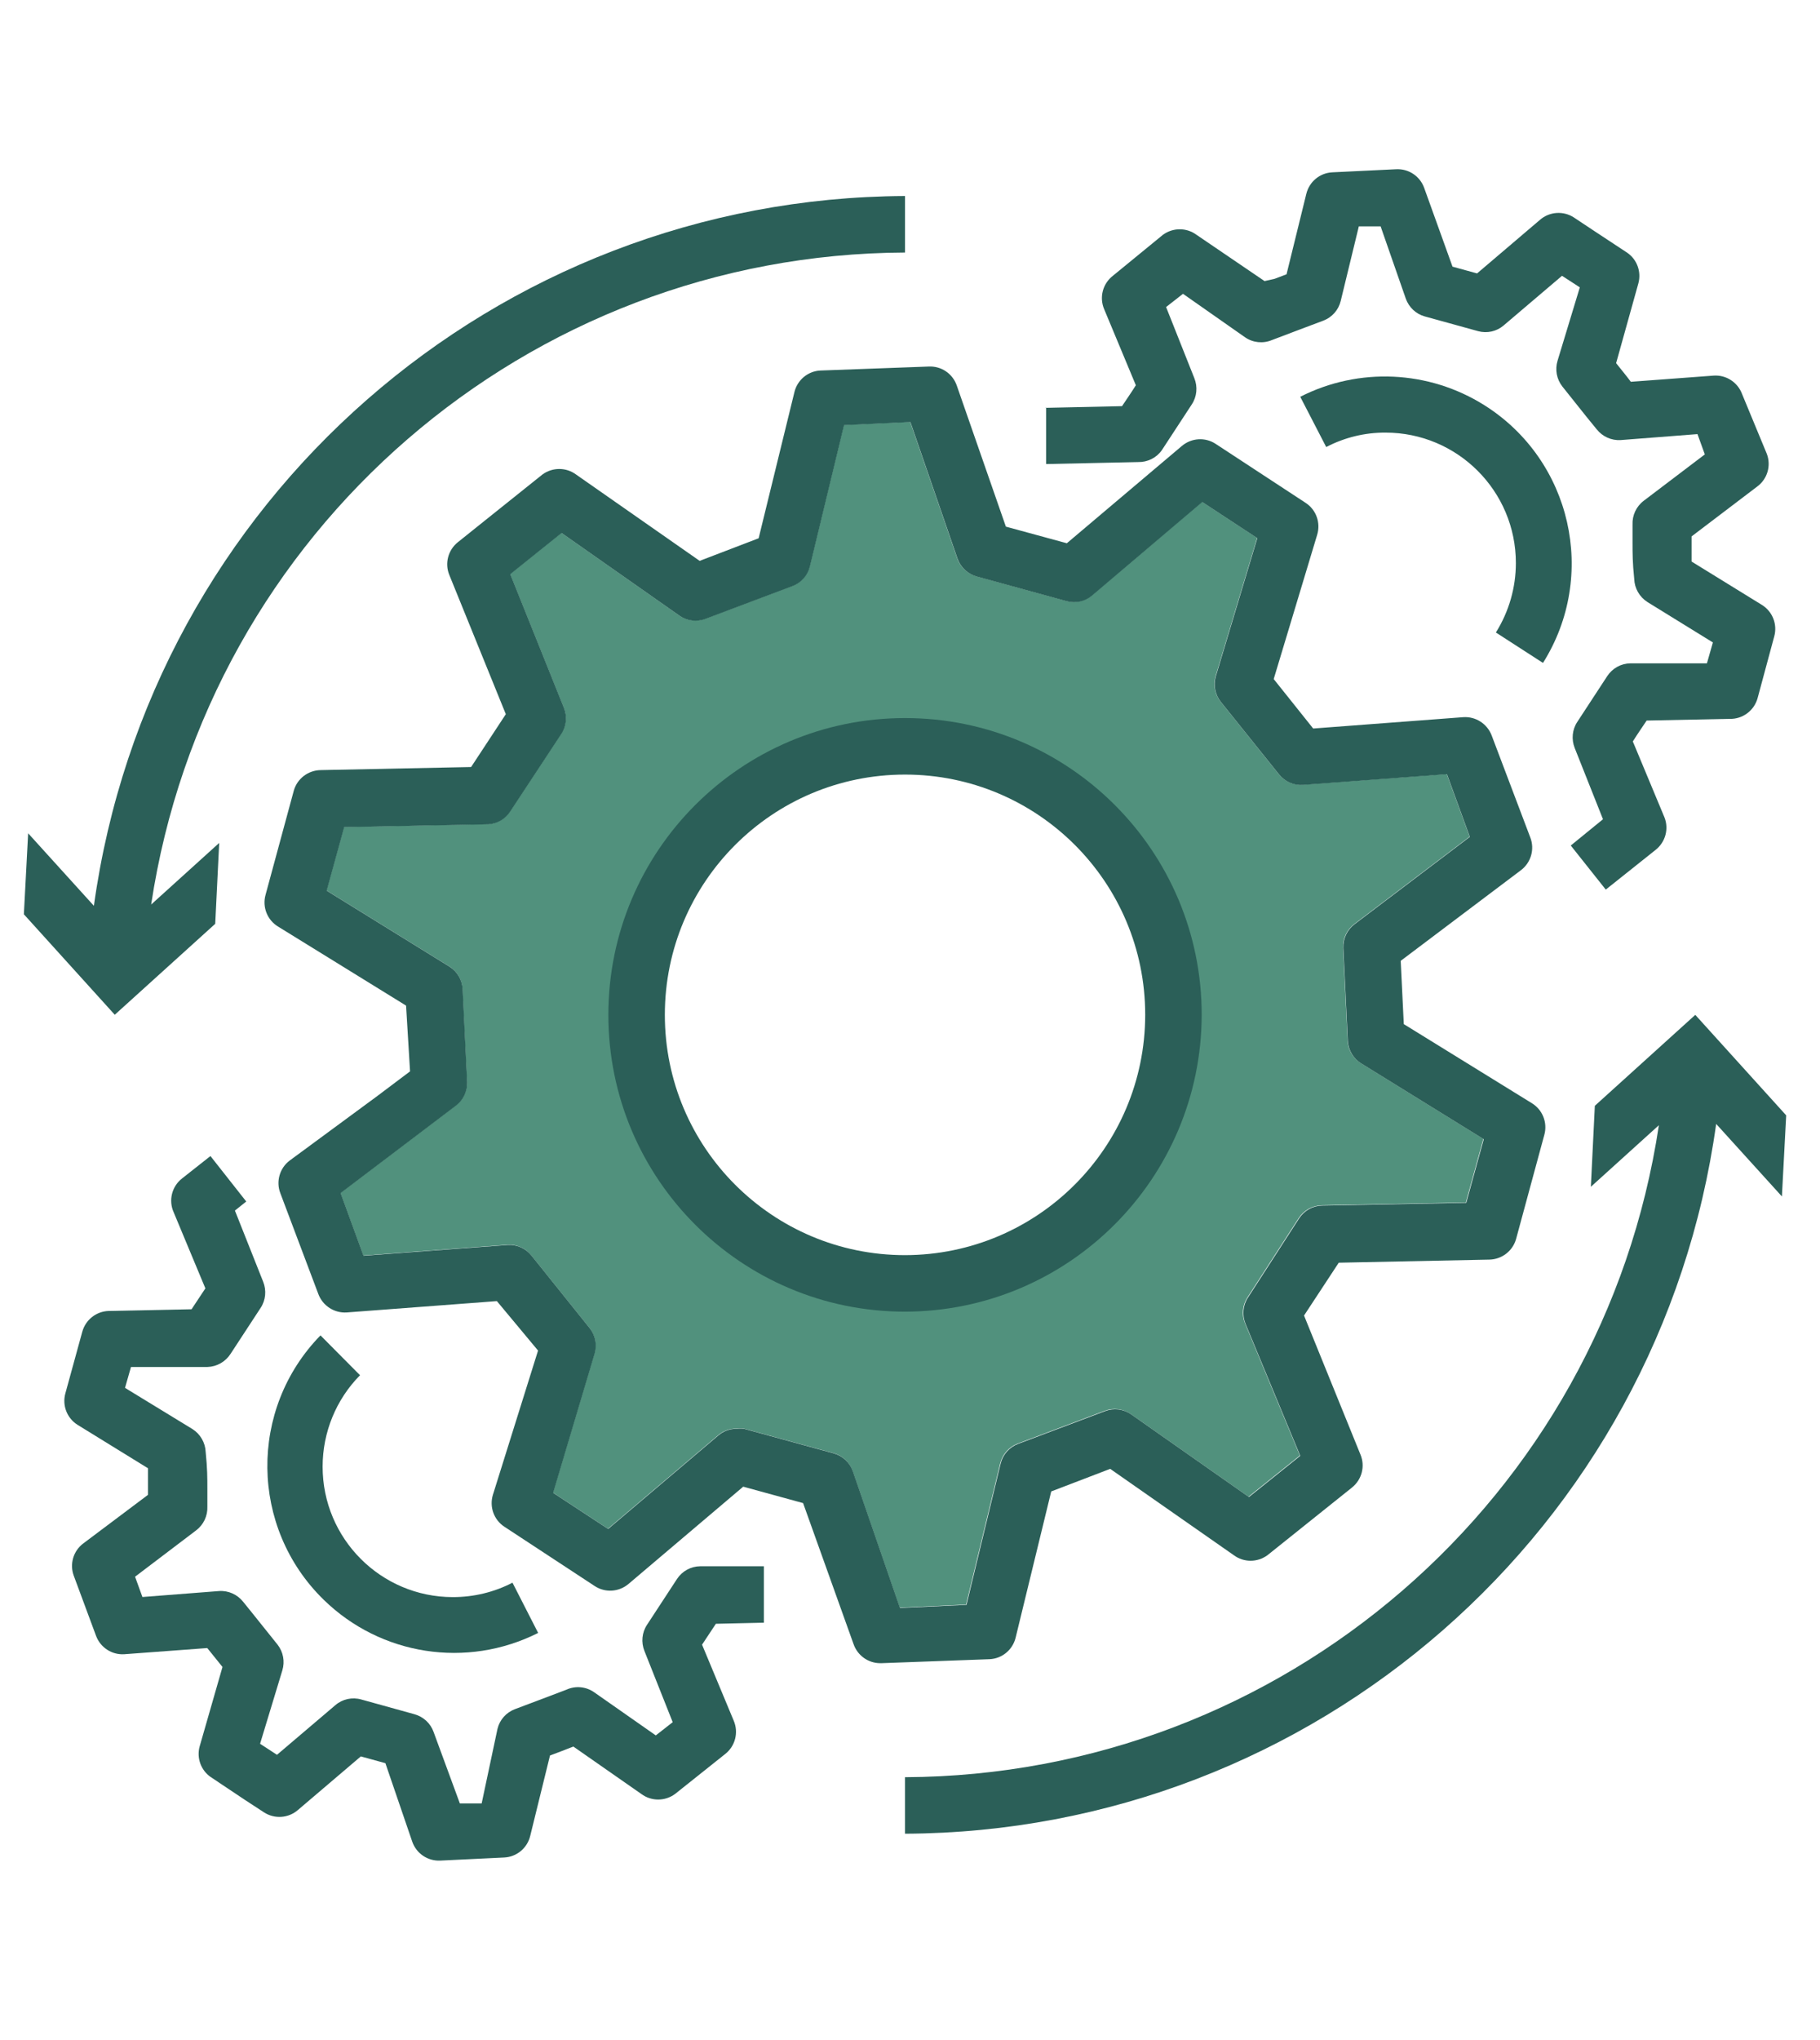
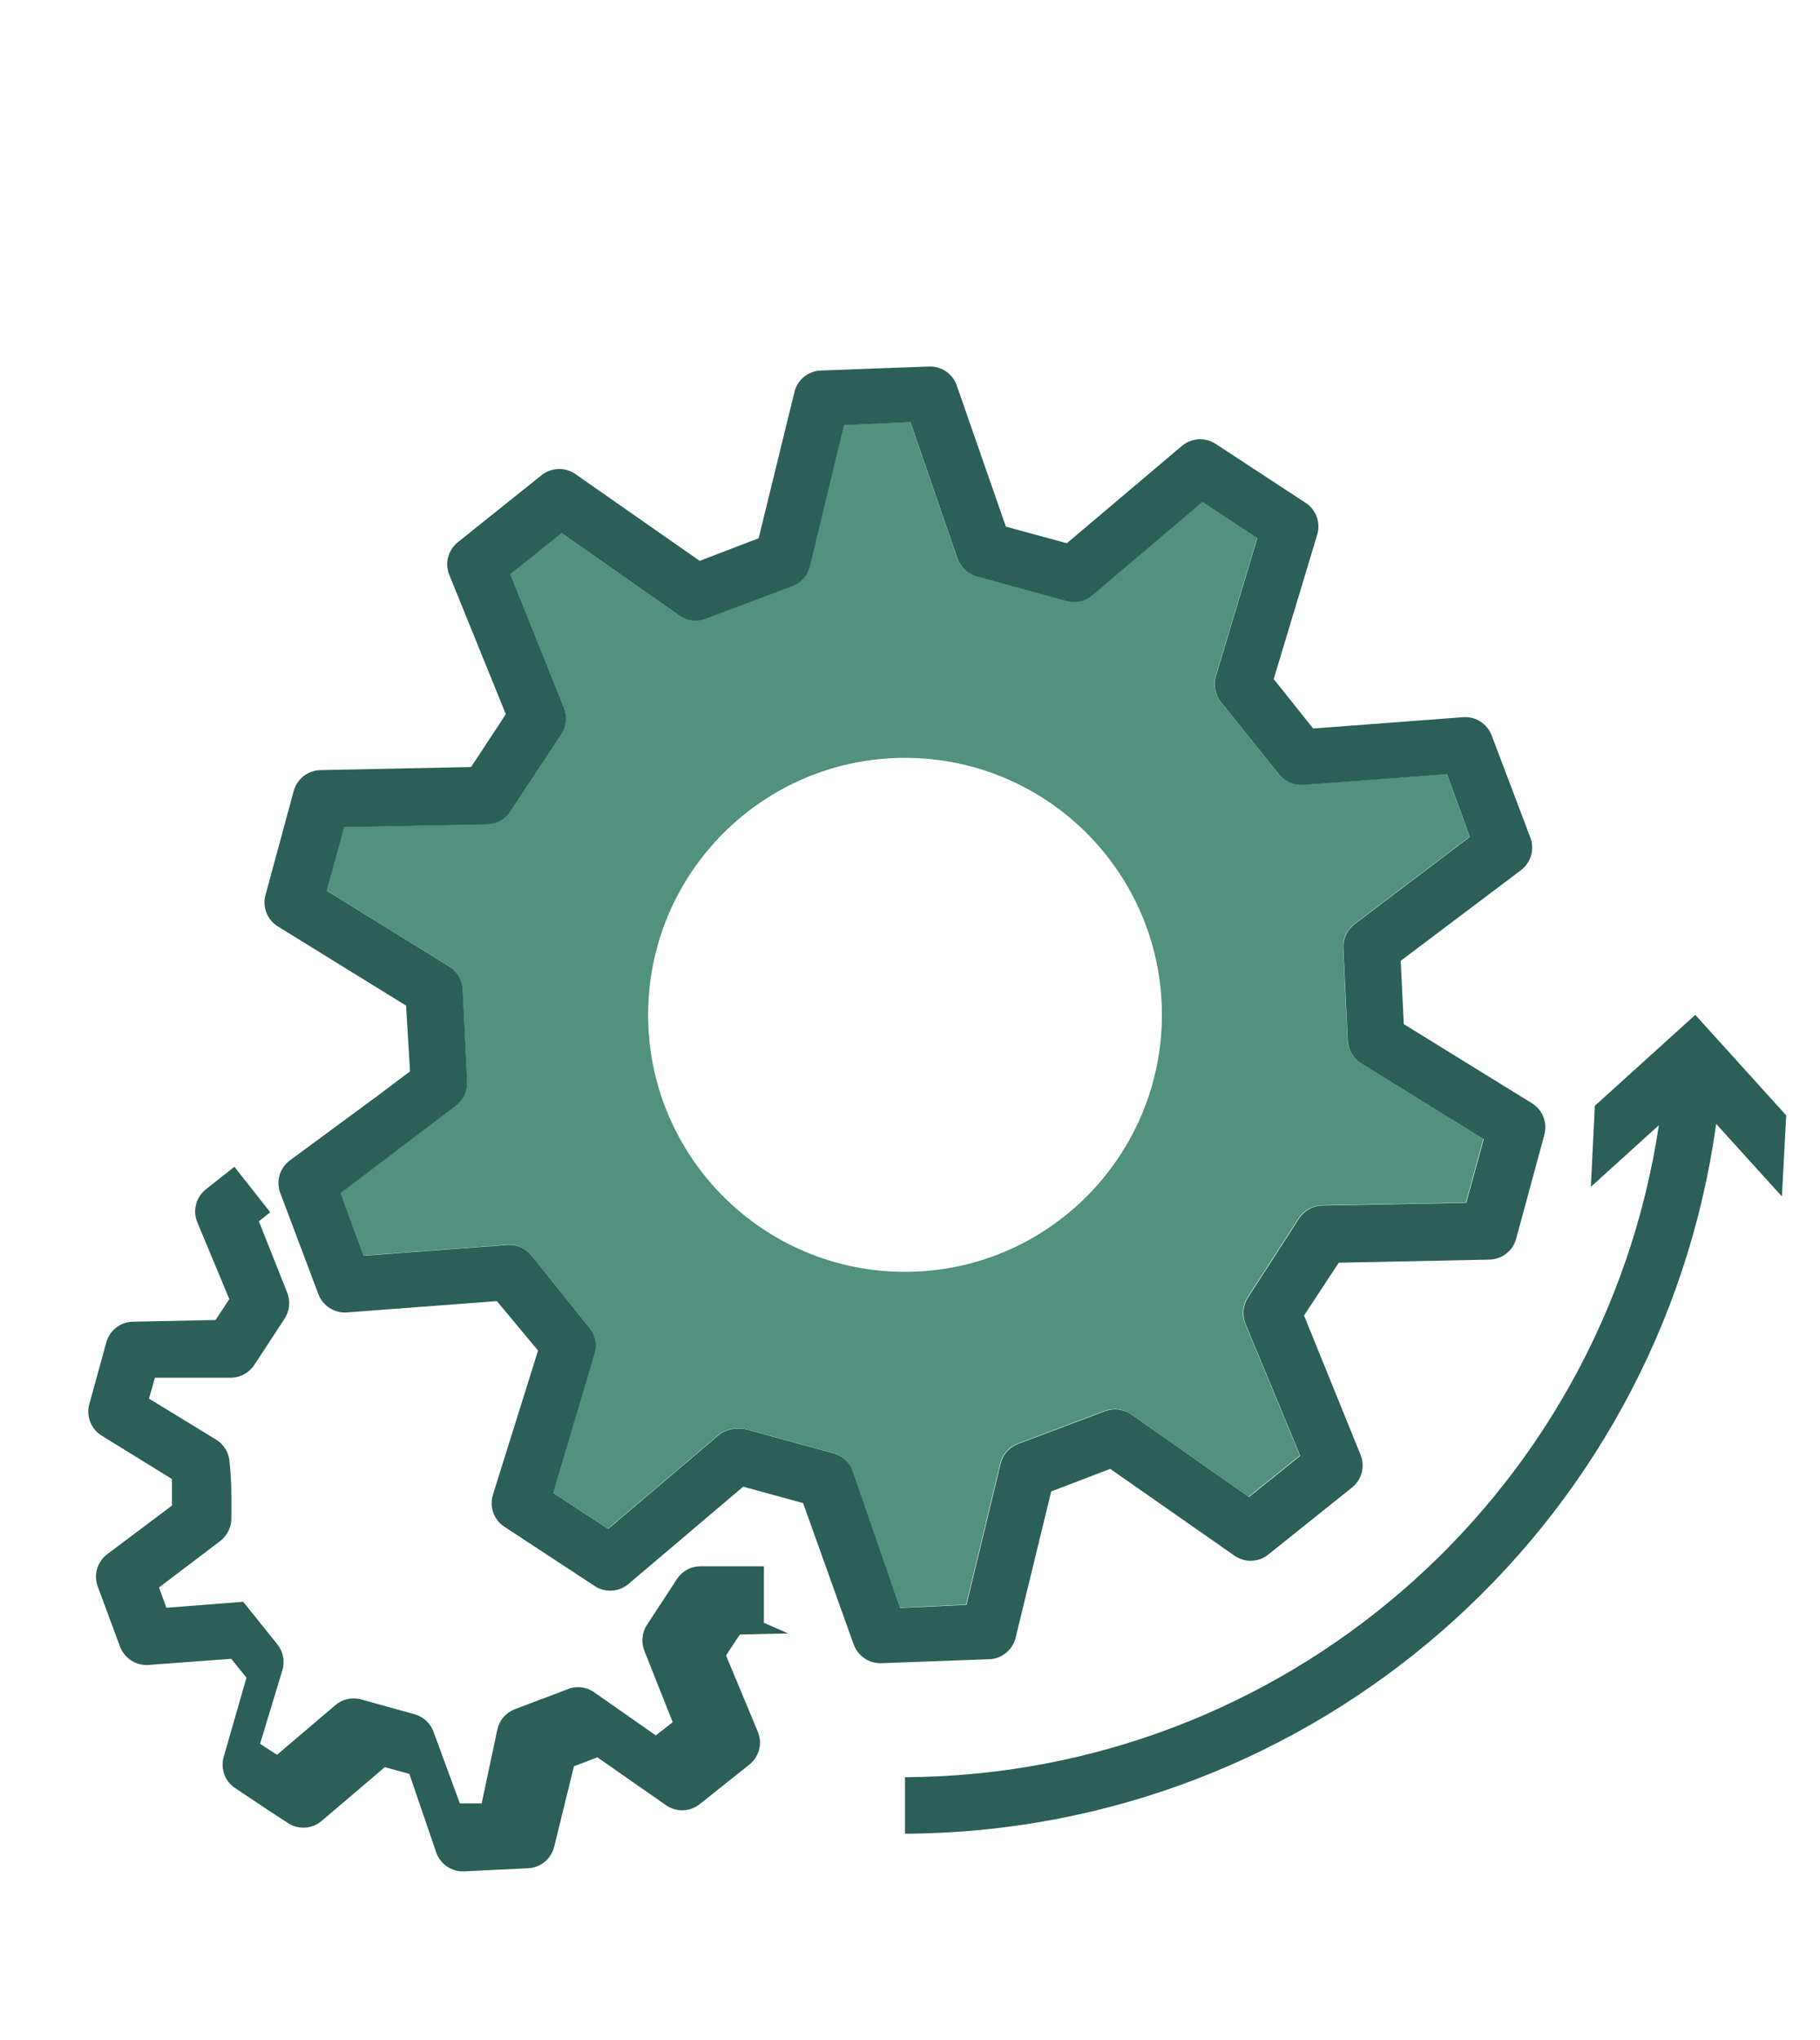
<svg xmlns="http://www.w3.org/2000/svg" id="Layer_1" viewBox="0 0 183 205">
  <defs>
    <style>      .st0 {        fill: #2b5f58;      }      .st1 {        fill: #51917d;      }    </style>
  </defs>
  <path class="st1" d="M136.83,106.85c-.79-.49-1.29-1.34-1.33-2.27l-.45-9.34c-.04-.93.39-1.82,1.14-2.38l11.58-8.77-2.3-6.3-14.47,1.08c-.93.07-1.83-.33-2.41-1.05l-5.85-7.29c-.58-.72-.77-1.69-.51-2.58l4.17-13.88-5.53-3.63-11.07,9.39c-.71.6-1.68.82-2.58.57l-9-2.47c-.91-.24-1.64-.9-1.96-1.79l-4.74-13.74-6.67.31-3.43,14.19c-.22.91-.88,1.66-1.76,1.99l-8.74,3.29c-.87.33-1.84.21-2.61-.31l-11.86-8.32-5.16,4.14,5.39,13.42c.36.87.26,1.86-.26,2.64l-5.14,7.8c-.49.74-1.3,1.22-2.19,1.28l-14.5.28-1.76,6.39,12.34,7.63c.79.49,1.29,1.34,1.33,2.27l.45,9.34c.04.93-.39,1.82-1.14,2.38l-11.58,8.77,2.3,6.3,14.47-1.08c.93-.07,1.83.33,2.41,1.05l5.85,7.29c.58.73.77,1.69.51,2.58l-4.17,13.99,5.53,3.63,11.07-9.39c.51-.44,1.17-.68,1.84-.68.25-.03.49-.03.74,0l9.02,2.47c.9.24,1.62.91,1.93,1.79l4.74,13.74,6.67-.31,3.43-14.19c.22-.91.88-1.66,1.76-1.99l8.74-3.29c.87-.33,1.84-.21,2.61.31l11.86,8.32,5.16-4.14-5.51-13.28c-.36-.87-.26-1.86.26-2.64l5.14-7.95c.51-.78,1.37-1.25,2.3-1.28l14.5-.28,1.76-6.39-12.34-7.63ZM91,127.83c-14.27,0-25.83-11.57-25.83-25.83s11.57-25.83,25.83-25.83,25.83,11.57,25.83,25.83c-.02,14.26-11.57,25.82-25.83,25.83Z" />
  <g id="Outline_cut">
-     <path class="st0" d="M155.14,66.64c5.53-8.78,2.89-20.38-5.88-25.91-5.59-3.52-12.63-3.85-18.52-.85l2.61,5.05c1.84-.96,3.88-1.46,5.96-1.45,7.24,0,13.11,5.87,13.11,13.11,0,2.47-.7,4.89-2.01,6.98l4.74,3.06Z" />
-     <path class="st0" d="M105.19,40.96v5.68l9.25-.2c.94.02,1.84-.42,2.38-1.19l3.01-4.6c.52-.78.61-1.77.26-2.64l-2.84-7.15,1.7-1.33,6.24,4.37c.79.55,1.81.65,2.7.28l2.61-.99,2.55-.96c.88-.33,1.54-1.07,1.76-1.99l1.82-7.49h2.19l2.53,7.26c.31.87,1.01,1.54,1.9,1.79l5.36,1.48c.9.25,1.87.04,2.58-.57l5.87-4.99,1.79,1.16-2.24,7.38c-.27.89-.09,1.85.48,2.58l2.44,3.06,1.02,1.25c.58.73,1.48,1.14,2.41,1.08l7.72-.6.74,2.04-6.13,4.65c-.76.57-1.18,1.47-1.14,2.41v1.73c0,1.19,0,2.07.17,3.72.03.95.53,1.82,1.33,2.33l6.58,4.06-.6,2.1h-7.69c-.94.01-1.81.49-2.33,1.28l-3.01,4.6c-.52.78-.61,1.77-.26,2.64l2.84,7.15-3.24,2.64,3.52,4.43,5.02-4c.98-.78,1.34-2.1.88-3.26l-3.18-7.63c.48-.77.88-1.33,1.39-2.1l8.32-.17c1.32.05,2.5-.83,2.84-2.1l1.67-6.19c.33-1.2-.16-2.48-1.22-3.15l-7.09-4.37v-2.53l6.61-5.02c1.01-.75,1.4-2.08.96-3.26l-2.5-6.04c-.44-1.17-1.59-1.92-2.84-1.84l-8.34.62c-.51-.68-.94-1.19-1.48-1.87l2.24-8.03c.31-1.15-.13-2.38-1.11-3.06l-3.58-2.36-1.79-1.19c-1.06-.69-2.45-.6-3.41.23l-6.33,5.39-2.47-.68-2.84-7.89c-.42-1.2-1.57-1.97-2.84-1.9l-6.41.31c-1.25.06-2.31.94-2.61,2.16l-1.99,8.09-1.19.45-1.02.23-6.84-4.65c-1-.74-2.37-.74-3.38,0l-5.02,4.11c-1.03.79-1.4,2.18-.88,3.38l3.18,7.63c-.48.77-.88,1.33-1.39,2.1l-7.69.17Z" />
-     <path class="st0" d="M76.81,163.1v-5.68h-6.41c-.94.01-1.81.49-2.33,1.28l-3.01,4.6c-.52.78-.61,1.77-.26,2.64l2.84,7.15-1.7,1.33-6.16-4.31c-.83-.6-1.91-.71-2.84-.28l-2.61.99-2.55.96c-.88.33-1.54,1.07-1.76,1.99l-1.59,7.49h-2.19l-2.64-7.18c-.31-.88-1.03-1.54-1.93-1.79l-5.34-1.48c-.91-.26-1.89-.05-2.61.57l-5.87,4.99-1.7-1.11,2.24-7.38c.27-.89.09-1.85-.48-2.58l-2.5-3.12-.96-1.19c-.58-.73-1.48-1.14-2.41-1.08l-7.72.6-.74-2.04,6.13-4.65c.76-.57,1.18-1.47,1.14-2.41v-1.73c0-1.19,0-2.07-.17-3.75-.04-.94-.54-1.8-1.33-2.3l-6.78-4.14.6-2.1h7.69c.95-.03,1.82-.53,2.33-1.33l3.01-4.6c.52-.78.61-1.77.26-2.64l-2.84-7.15,1.14-.91-3.6-4.57-2.84,2.24c-1.05.81-1.4,2.23-.85,3.43l3.18,7.63-1.39,2.1-8.32.17c-1.26.03-2.34.89-2.67,2.1l-1.7,6.19c-.33,1.2.16,2.48,1.22,3.15l7.09,4.37v2.67l-6.5,4.88c-1.01.75-1.4,2.08-.96,3.26l2.24,6.04c.44,1.17,1.59,1.92,2.84,1.84l8.34-.62,1.53,1.9-2.3,8c-.31,1.15.13,2.38,1.11,3.06l3.49,2.33,1.87,1.22c1.06.69,2.45.6,3.41-.23l6.33-5.39,2.47.68,2.7,7.89c.42,1.2,1.57,1.97,2.84,1.9l6.41-.31c1.25-.06,2.31-.94,2.61-2.16l1.99-8.09,1.19-.45,1.16-.45,6.84,4.77c1,.74,2.37.74,3.38,0l5.02-4c1.03-.79,1.4-2.18.88-3.38l-3.18-7.63,1.39-2.1,4.85-.11Z" />
-     <path class="st0" d="M32.23,134.21c-7.25,7.42-7.11,19.32.31,26.57,5.74,5.61,14.4,6.95,21.57,3.34l-2.58-5.05c-1.85.96-3.9,1.45-5.99,1.45-7.24,0-13.11-5.88-13.1-13.12,0-3.44,1.35-6.74,3.76-9.18l-3.97-4Z" />
+     <path class="st0" d="M76.81,163.1v-5.68h-6.41c-.94.01-1.81.49-2.33,1.28l-3.01,4.6c-.52.78-.61,1.77-.26,2.64l2.84,7.15-1.7,1.33-6.16-4.31c-.83-.6-1.91-.71-2.84-.28l-2.61.99-2.55.96c-.88.33-1.54,1.07-1.76,1.99l-1.59,7.49h-2.19l-2.64-7.18c-.31-.88-1.03-1.54-1.93-1.79l-5.34-1.48c-.91-.26-1.89-.05-2.61.57l-5.87,4.99-1.7-1.11,2.24-7.38c.27-.89.09-1.85-.48-2.58l-2.5-3.12-.96-1.19l-7.72.6-.74-2.04,6.13-4.65c.76-.57,1.18-1.47,1.14-2.41v-1.73c0-1.19,0-2.07-.17-3.75-.04-.94-.54-1.8-1.33-2.3l-6.78-4.14.6-2.1h7.69c.95-.03,1.82-.53,2.33-1.33l3.01-4.6c.52-.78.61-1.77.26-2.64l-2.84-7.15,1.14-.91-3.6-4.57-2.84,2.24c-1.05.81-1.4,2.23-.85,3.43l3.18,7.63-1.39,2.1-8.32.17c-1.26.03-2.34.89-2.67,2.1l-1.7,6.19c-.33,1.2.16,2.48,1.22,3.15l7.09,4.37v2.67l-6.5,4.88c-1.01.75-1.4,2.08-.96,3.26l2.24,6.04c.44,1.17,1.59,1.92,2.84,1.84l8.34-.62,1.53,1.9-2.3,8c-.31,1.15.13,2.38,1.11,3.06l3.49,2.33,1.87,1.22c1.06.69,2.45.6,3.41-.23l6.33-5.39,2.47.68,2.7,7.89c.42,1.2,1.57,1.97,2.84,1.9l6.41-.31c1.25-.06,2.31-.94,2.61-2.16l1.99-8.09,1.19-.45,1.16-.45,6.84,4.77c1,.74,2.37.74,3.38,0l5.02-4c1.03-.79,1.4-2.18.88-3.38l-3.18-7.63,1.39-2.1,4.85-.11Z" />
    <path class="st0" d="M102.12,164.6l3.58-14.7,5.93-2.27,12.43,8.68c1,.74,2.37.74,3.38,0l8.51-6.81c.98-.79,1.33-2.13.85-3.29l-5.68-13.99,3.49-5.31,15.13-.31c1.26-.02,2.36-.86,2.7-2.07l2.84-10.47c.34-1.22-.17-2.52-1.25-3.18l-12.88-7.95-.31-6.36,12.09-9.11c1.01-.76,1.4-2.11.94-3.29l-3.89-10.27c-.45-1.16-1.6-1.9-2.84-1.82l-15.1,1.14-3.97-4.97,4.37-14.5c.37-1.21-.1-2.52-1.16-3.21l-9.05-5.93c-1.05-.69-2.42-.6-3.38.2l-11.58,9.79-6.13-1.67-4.94-14.19c-.42-1.2-1.57-1.97-2.84-1.9l-10.87.4c-1.25.06-2.31.94-2.61,2.16l-3.6,14.7-5.93,2.27-12.43-8.68c-1-.74-2.37-.74-3.38,0l-8.51,6.81c-.98.79-1.33,2.13-.85,3.29l5.68,13.99-3.49,5.31-15.13.31c-1.26.02-2.36.86-2.7,2.07l-2.84,10.47c-.34,1.22.17,2.52,1.25,3.18l12.88,7.95.4,6.61-.6.45-2.67,2.01-8.83,6.5c-1.01.76-1.4,2.11-.94,3.29l3.83,10.16c.45,1.16,1.6,1.9,2.84,1.82l15.1-1.14,4.14,4.97-4.54,14.5c-.37,1.21.1,2.52,1.16,3.21l9.08,5.96c1.05.69,2.42.6,3.38-.2l11.55-9.79,6.02,1.65,5.08,14.19c.4,1.13,1.47,1.9,2.67,1.9h.14l10.87-.4c1.25-.06,2.31-.94,2.61-2.16h0ZM90.49,161.6l-4.74-13.74c-.31-.88-1.03-1.54-1.93-1.79l-9.02-2.47c-.25-.03-.49-.03-.74,0-.68,0-1.33.24-1.84.68l-11.07,9.39-5.53-3.63,4.17-13.99c.26-.89.07-1.86-.51-2.58l-5.85-7.29c-.58-.72-1.48-1.12-2.41-1.05l-14.47,1.08-2.3-6.3,11.58-8.77c.75-.56,1.17-1.45,1.14-2.38l-.45-9.34c-.05-.93-.54-1.78-1.33-2.27l-12.34-7.63,1.76-6.39,14.5-.28c.89-.06,1.7-.53,2.19-1.28l5.14-7.8c.52-.78.61-1.77.26-2.64l-5.39-13.42,5.16-4.14,11.86,8.32c.77.53,1.74.64,2.61.31l8.74-3.29c.88-.33,1.54-1.07,1.76-1.99l3.43-14.19,6.67-.31,4.74,13.74c.32.88,1.05,1.55,1.96,1.79l9,2.47c.9.25,1.87.04,2.58-.57l11.07-9.39,5.53,3.63-4.17,13.88c-.26.89-.07,1.86.51,2.58l5.85,7.29c.58.72,1.48,1.12,2.41,1.05l14.47-1.08,2.3,6.3-11.58,8.77c-.75.56-1.17,1.45-1.14,2.38l.45,9.34c.05.93.54,1.78,1.33,2.27l12.34,7.63-1.76,6.39-14.5.28c-.93.02-1.79.5-2.3,1.28l-5.14,7.95c-.52.78-.61,1.77-.26,2.64l5.51,13.28-5.16,4.14-11.86-8.32c-.77-.53-1.74-.64-2.61-.31l-8.74,3.29c-.88.33-1.54,1.07-1.76,1.99l-3.43,14.19-6.67.31Z" />
-     <path class="st0" d="M120.83,102c0-16.47-13.35-29.83-29.83-29.83-16.47,0-29.83,13.35-29.83,29.83,0,16.47,13.35,29.83,29.83,29.83,16.46-.03,29.79-13.37,29.83-29.83ZM91,126.15c-13.34,0-24.15-10.81-24.15-24.15s10.81-24.15,24.15-24.15,24.15,10.81,24.15,24.15c-.02,13.33-10.82,24.13-24.15,24.15Z" />
-     <path class="st0" d="M21.64,92.86l.4-8.14-6.84,6.19C20.86,53.37,53.04,25.55,91,25.38v-5.68c-41.15.19-75.9,30.59-81.56,71.34l-6.61-7.29-.43,8.14,9.14,10.1,10.1-9.14Z" />
    <path class="st0" d="M179.6,112.1l-9.14-10.1-10.1,9.14-.4,8.14,6.84-6.19c-5.66,37.54-37.84,65.35-75.8,65.53v5.68c41.15-.19,75.9-30.59,81.56-71.34l6.61,7.29.43-8.14Z" />
  </g>
</svg>